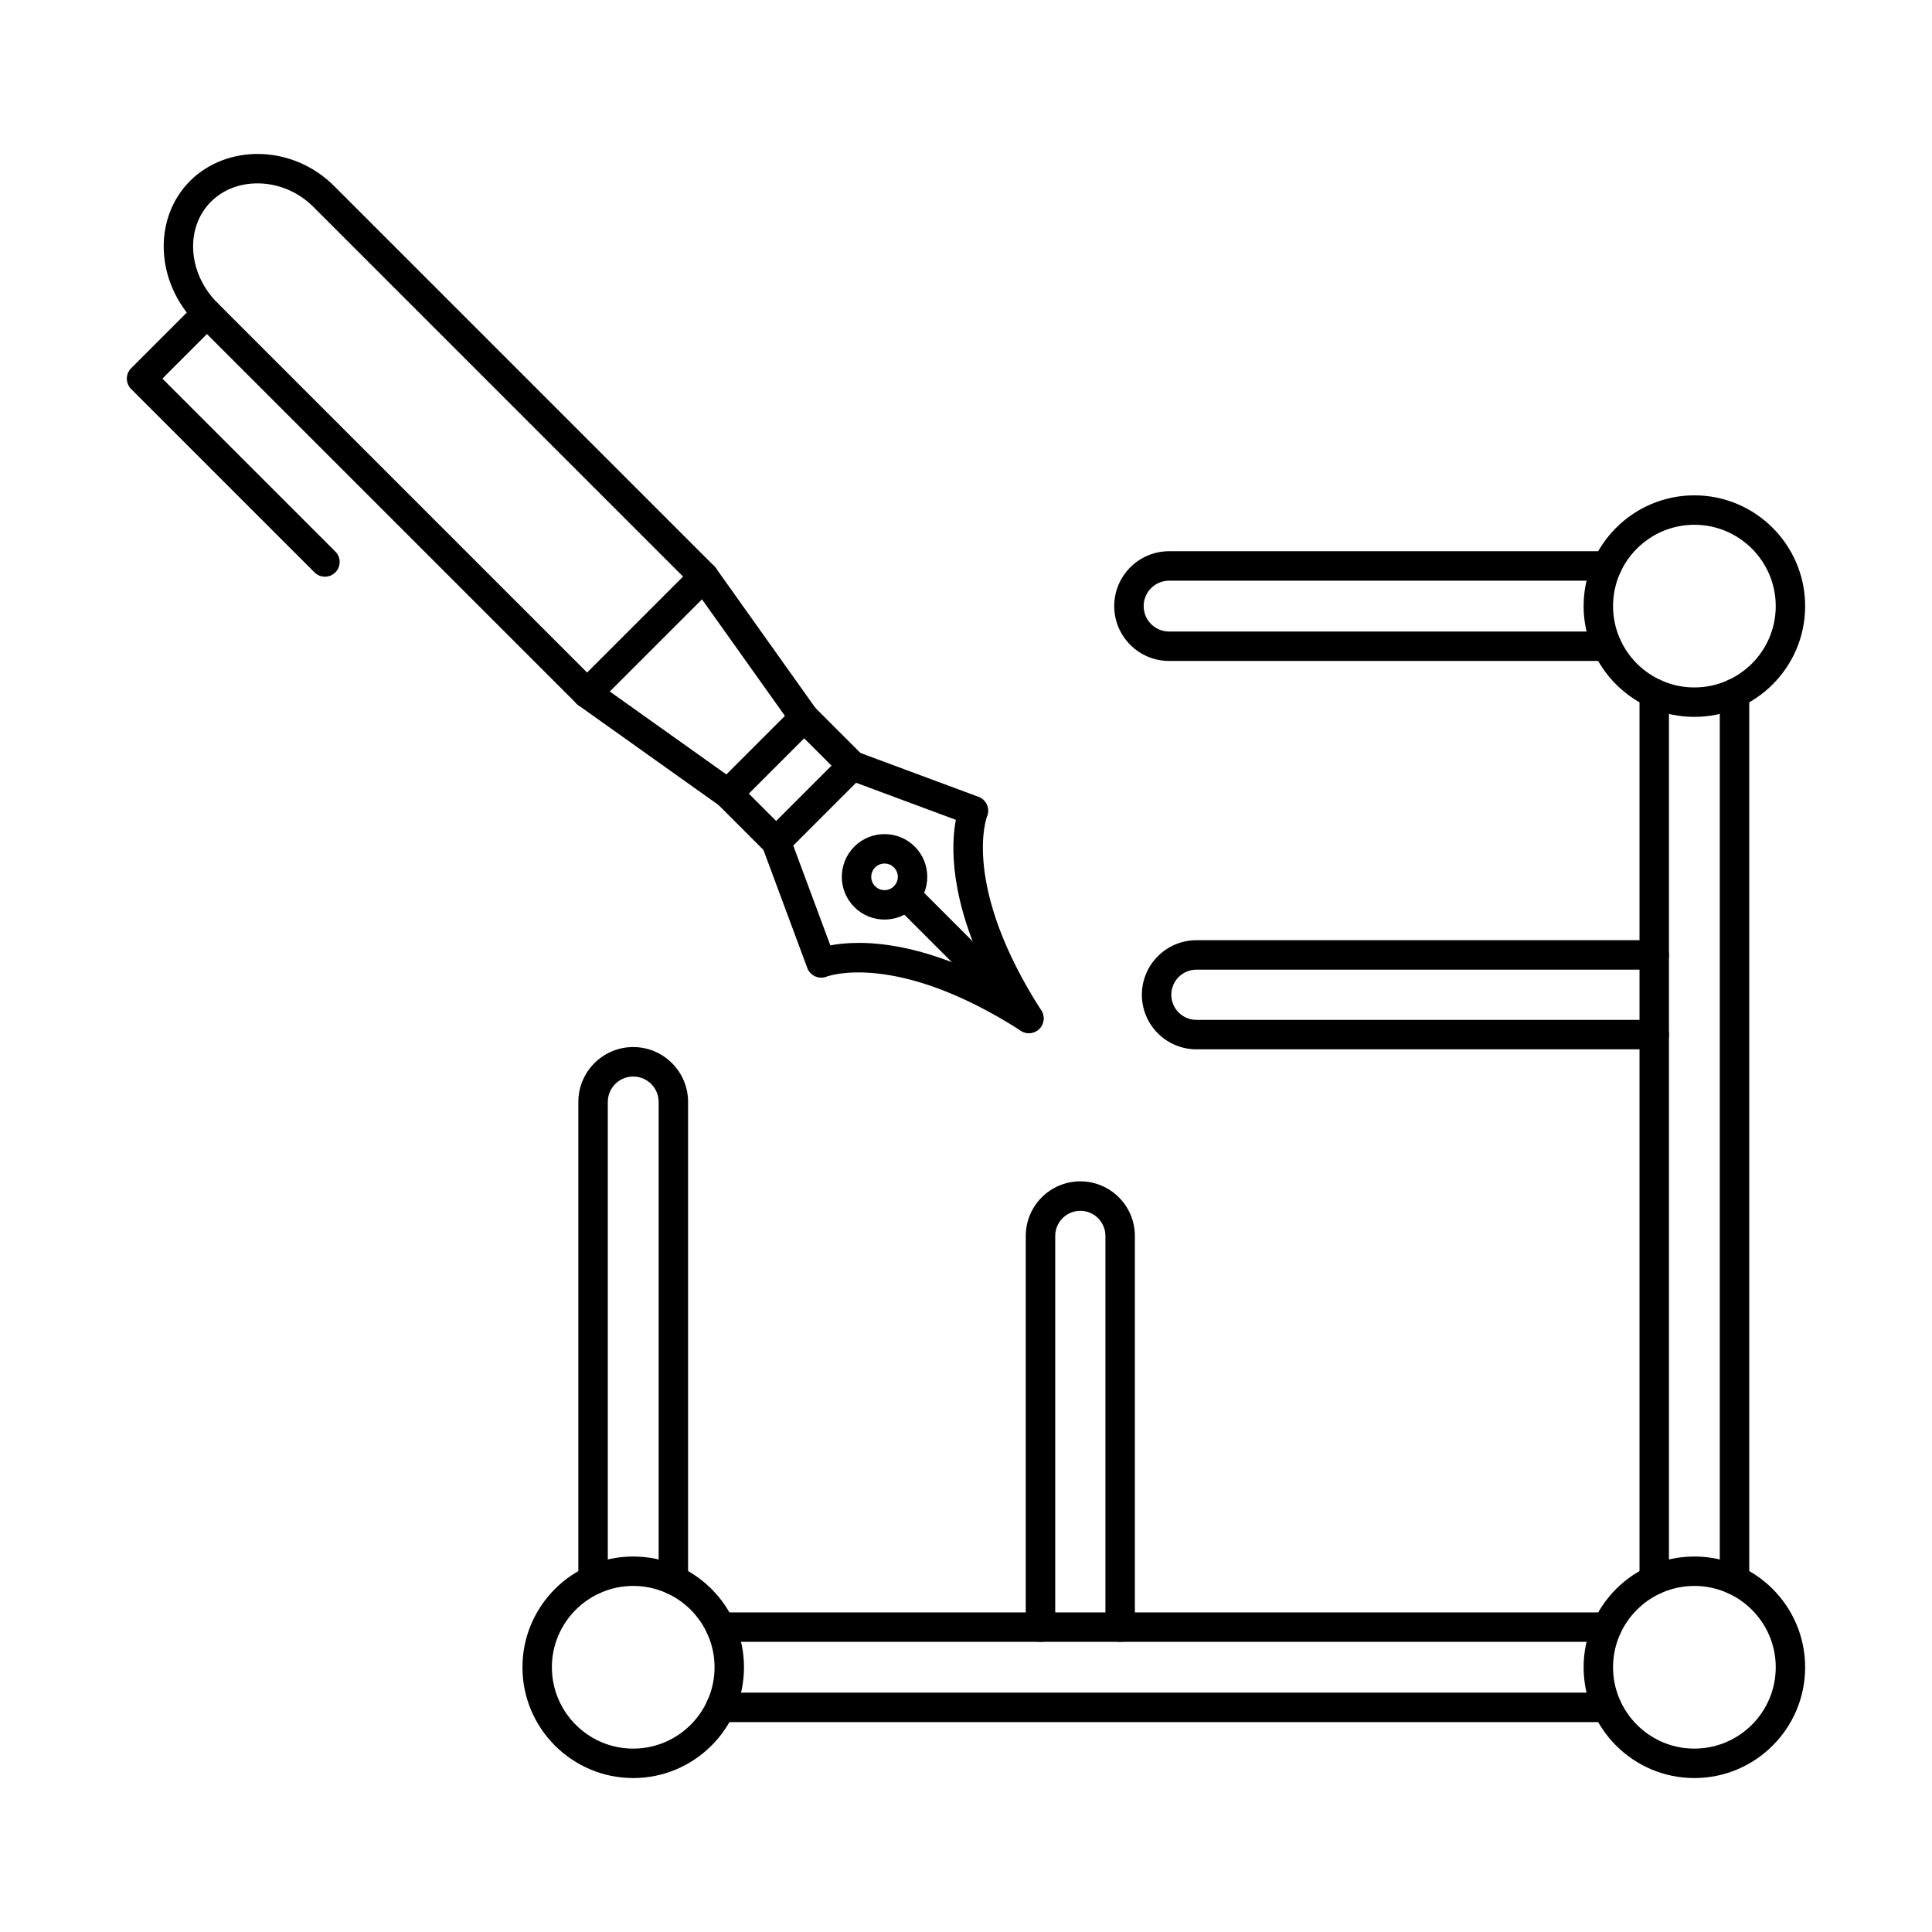
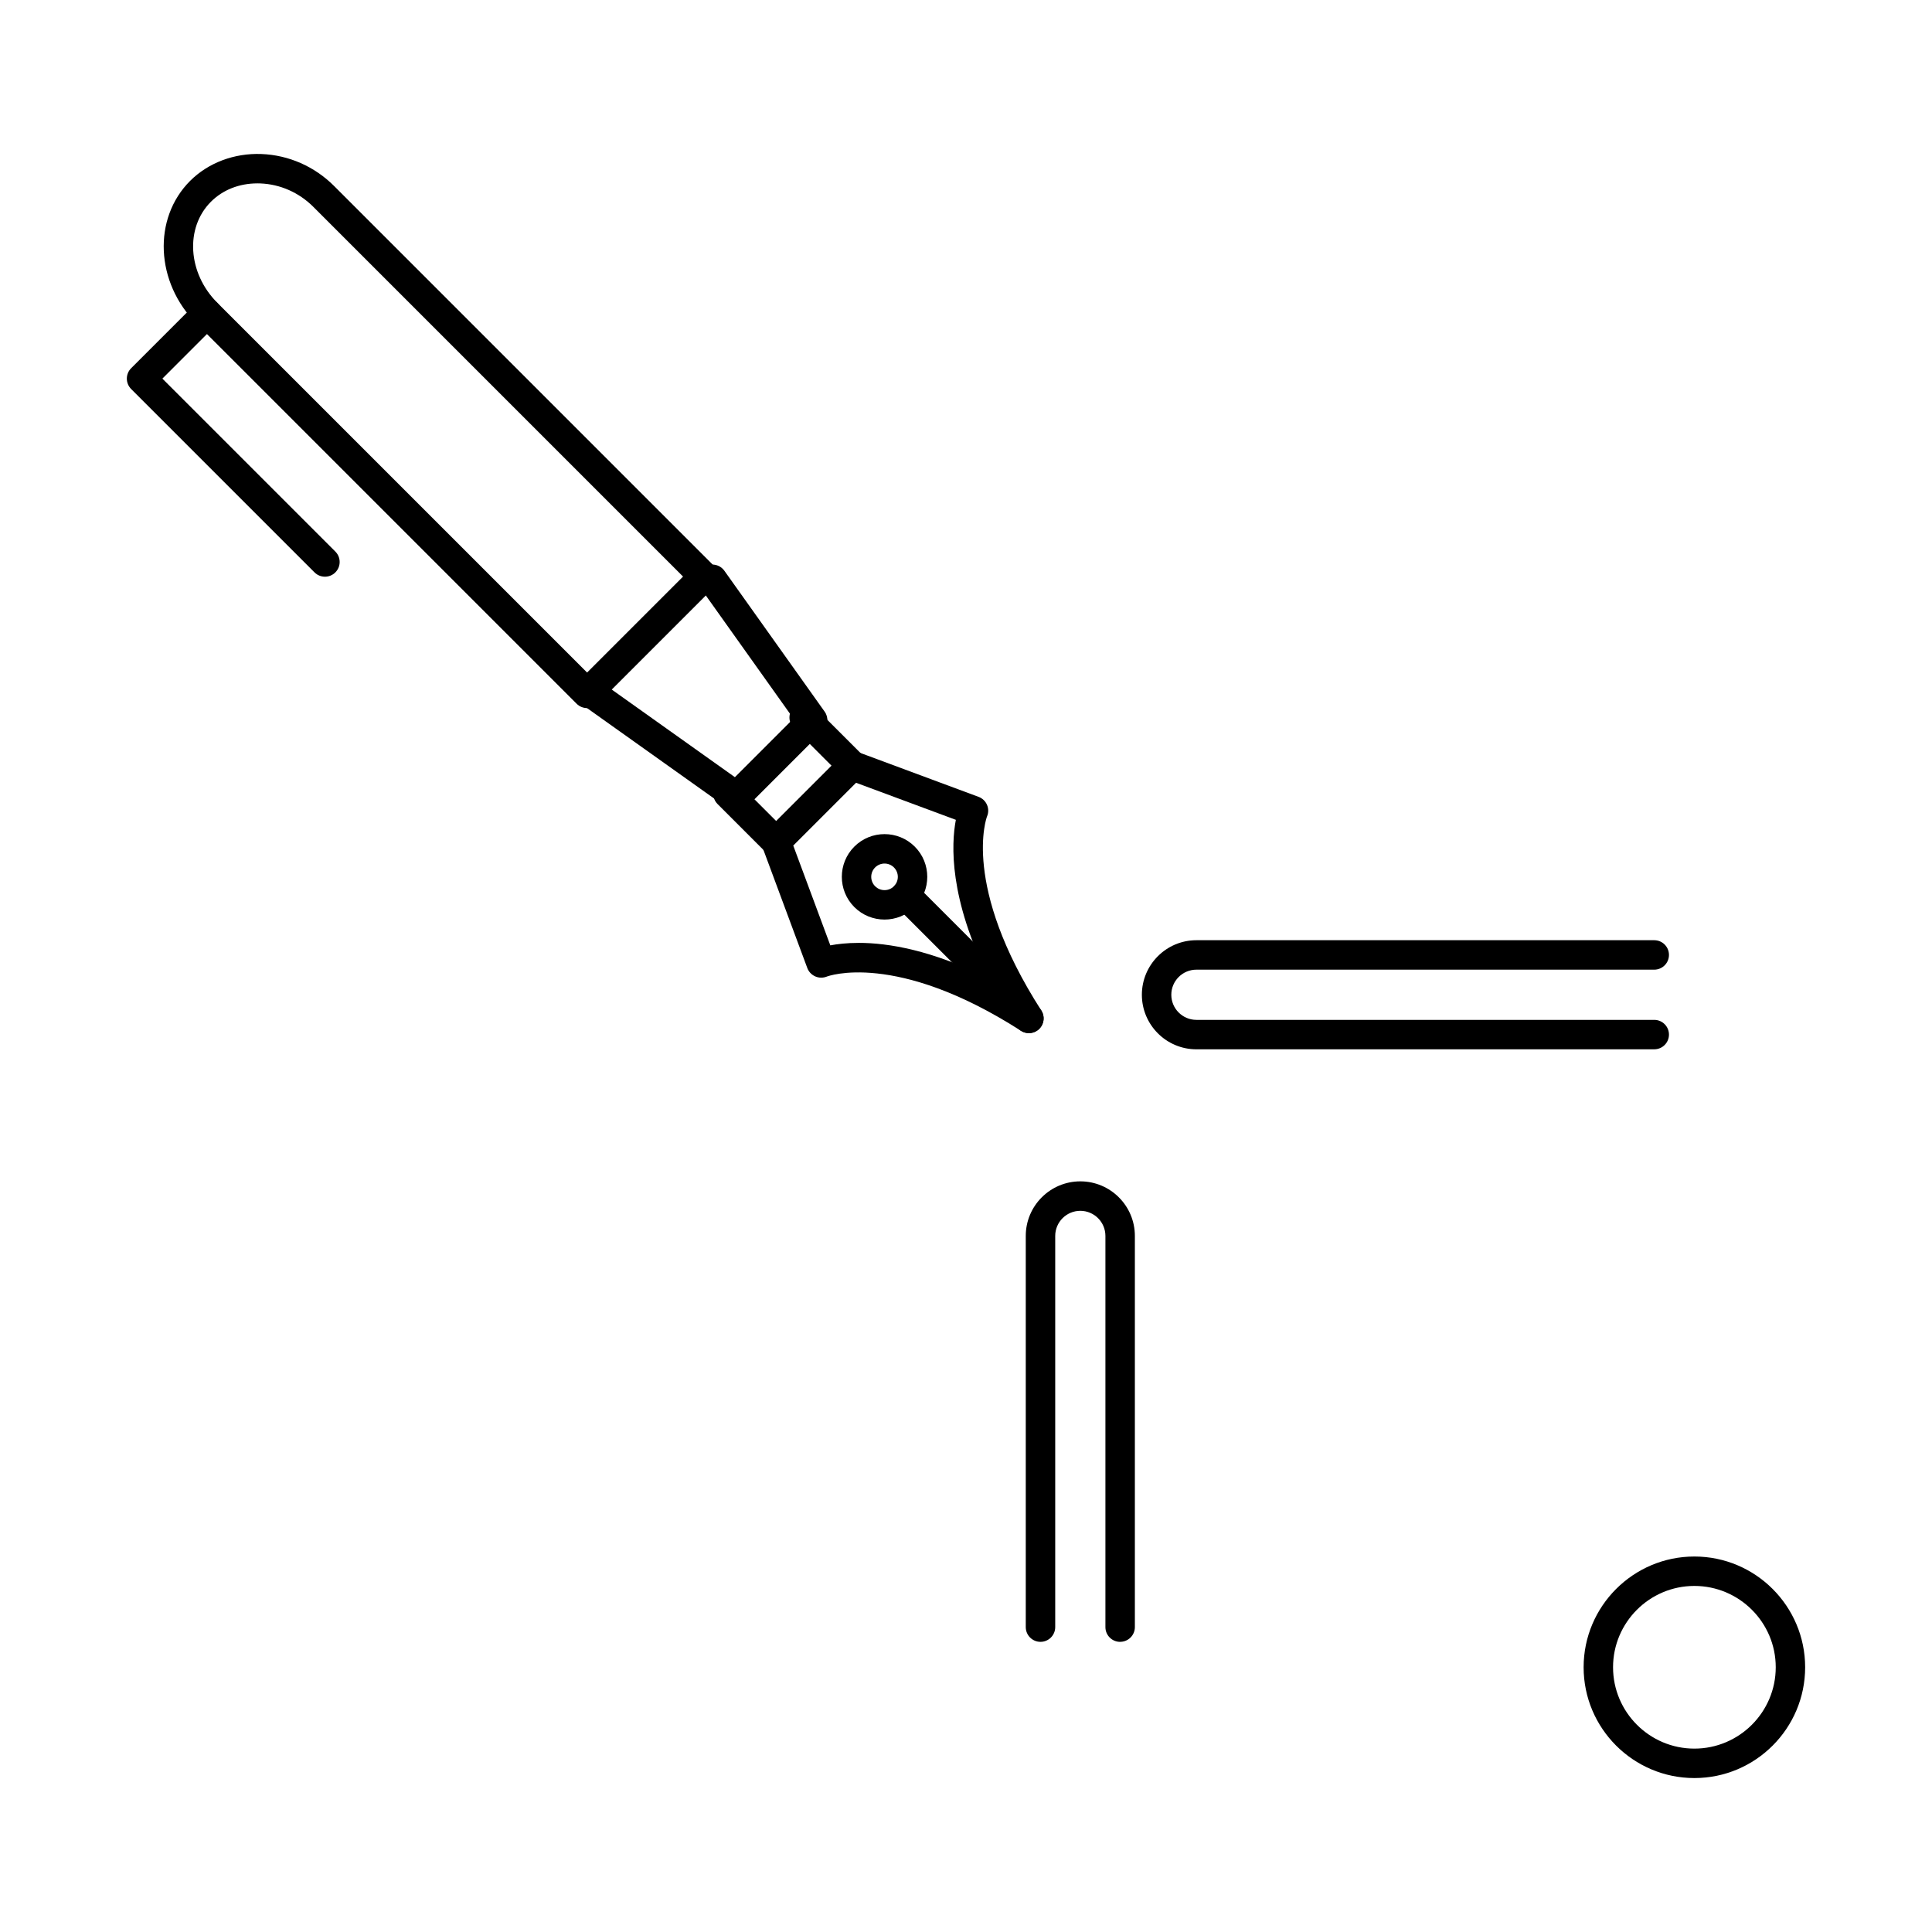
<svg xmlns="http://www.w3.org/2000/svg" fill="#000000" width="800px" height="800px" version="1.1" viewBox="144 144 512 512">
  <g fill-rule="evenodd">
    <path d="m371.53 393.87c7.797 0 19.449 1.879 34.629 9.504-10.68-21.258-10.082-35.605-8.848-42.113l-26.445-9.82-16.645 16.645 9.824 26.445c1.859-0.352 4.363-0.652 7.484-0.656zm45.137 23.914c-0.727 0-1.457-0.203-2.106-0.617-33.211-21.289-51.27-14.434-51.449-14.363-0.977 0.391-2.09 0.383-3.055-0.043-0.965-0.426-1.734-1.215-2.102-2.199l-11.926-32.113c-0.531-1.43-0.18-3.039 0.898-4.117l20.188-20.184c1.078-1.078 2.688-1.426 4.117-0.898l32.113 11.926c1 0.371 1.805 1.137 2.227 2.121 0.422 0.98 0.422 2.094 0 3.074-0.055 0.137-6.91 18.199 14.379 51.406 0.988 1.543 0.77 3.566-0.527 4.863-0.754 0.754-1.75 1.141-2.758 1.141z" />
    <path d="m416.67 417.79c-1 0-1.996-0.379-2.758-1.141l-32.645-32.645c-1.523-1.523-1.523-3.996 0-5.516 1.523-1.523 3.992-1.523 5.519 0l32.645 32.641c1.523 1.523 1.523 3.996 0 5.519-0.762 0.762-1.758 1.141-2.758 1.141z" />
    <path d="m378.41 372.85c-0.902 0-1.805 0.348-2.492 1.031-1.375 1.371-1.375 3.609 0 4.984 1.375 1.371 3.609 1.375 4.984 0s1.375-3.609 0-4.984c-0.688-0.688-1.59-1.031-2.492-1.031zm0 14.844c-2.902 0-5.801-1.102-8.008-3.312-4.414-4.418-4.414-11.602 0-16.02 4.414-4.414 11.602-4.414 16.02 0 4.418 4.414 4.418 11.602 0 16.02-2.207 2.207-5.109 3.312-8.008 3.312z" />
    <path d="m369.88 350.81c-1 0-1.996-0.379-2.758-1.141l-12.77-12.77c-1.523-1.523-1.523-3.992 0-5.516 1.527-1.523 3.992-1.523 5.519 0l12.77 12.77c1.523 1.523 1.523 3.996 0 5.519-0.762 0.762-1.762 1.141-2.758 1.141zm-20.184 20.184c-1 0-1.996-0.379-2.762-1.141l-12.77-12.77c-1.523-1.523-1.523-3.992 0-5.519 1.523-1.523 3.992-1.523 5.519 0l12.77 12.77c1.523 1.523 1.523 3.996 0 5.519-0.762 0.762-1.762 1.141-2.758 1.141z" />
-     <path d="m336.92 358.23c-0.785 0-1.578-0.234-2.262-0.723l-37.344-26.578c-1.754-1.25-2.168-3.684-0.918-5.441s3.684-2.168 5.441-0.914l34.656 24.66 15.52-15.52-24.664-34.656c-1.25-1.754-0.84-4.191 0.918-5.441s4.191-0.84 5.441 0.918l26.578 37.34c1.105 1.555 0.926 3.676-0.418 5.023l-20.184 20.188c-0.754 0.754-1.754 1.141-2.762 1.141z" />
+     <path d="m336.92 358.23l-37.344-26.578c-1.754-1.25-2.168-3.684-0.918-5.441s3.684-2.168 5.441-0.914l34.656 24.66 15.52-15.52-24.664-34.656c-1.25-1.754-0.84-4.191 0.918-5.441s4.191-0.84 5.441 0.918l26.578 37.34c1.105 1.555 0.926 3.676-0.418 5.023l-20.184 20.188c-0.754 0.754-1.754 1.141-2.762 1.141z" />
    <path d="m212.2 192.6c-4.805 0-9.148 1.711-12.297 4.859-6.918 6.918-6.156 18.941 1.703 26.797l97.98 97.977 25.434-25.434-97.98-97.98c-3.805-3.805-8.801-6.008-14.066-6.207-0.258-0.012-0.516-0.016-0.773-0.016zm87.383 139.05c-1.035 0-2.027-0.41-2.758-1.141l-100.74-100.74c-10.898-10.898-11.664-27.871-1.703-37.832 4.797-4.797 11.68-7.391 18.883-7.121 7.238 0.273 14.09 3.289 19.289 8.488l100.74 100.74c1.523 1.523 1.523 3.992 0 5.519l-30.949 30.949c-0.73 0.73-1.723 1.145-2.758 1.145z" />
    <path d="m230.11 296.83c-1 0-1.996-0.379-2.758-1.141l-48.594-48.594c-0.73-0.73-1.145-1.723-1.145-2.758 0-1.035 0.41-2.027 1.145-2.758l17.324-17.324c1.527-1.523 3.992-1.523 5.519 0 1.523 1.523 1.523 3.992 0 5.516l-14.566 14.566 45.836 45.836c1.523 1.523 1.523 3.992 0 5.516-0.762 0.762-1.762 1.145-2.758 1.141z" />
-     <path d="m311.81 564.29c-11.883 0-21.555 9.668-21.555 21.551 0 11.887 9.668 21.559 21.555 21.559s21.555-9.672 21.555-21.559c0-11.883-9.668-21.551-21.555-21.551zm0 50.914c-16.188 0-29.355-13.168-29.355-29.359 0-16.184 13.168-29.352 29.355-29.352s29.355 13.168 29.355 29.352c0 16.195-13.168 29.363-29.355 29.359z" />
    <path d="m593.03 564.29c-11.887 0-21.555 9.668-21.555 21.551 0 11.887 9.668 21.559 21.555 21.559s21.559-9.672 21.559-21.559c0-11.883-9.672-21.551-21.559-21.551zm0 50.914c-16.188 0-29.355-13.168-29.355-29.359 0-16.184 13.168-29.352 29.355-29.352 16.184 0 29.352 13.168 29.352 29.352 0 16.195-13.168 29.363-29.352 29.359z" />
-     <path d="m593.03 283.07c-11.887 0-21.555 9.668-21.555 21.555 0 11.883 9.668 21.555 21.555 21.555s21.559-9.668 21.559-21.555c0-11.883-9.672-21.555-21.559-21.555zm0 50.91c-16.188 0-29.355-13.168-29.355-29.355s13.168-29.355 29.355-29.355c16.184 0 29.352 13.172 29.352 29.355 0 16.188-13.168 29.355-29.352 29.355z" />
-     <path d="m569.9 319.16h-116.08c-8.016 0-14.539-6.519-14.539-14.539 0-8.016 6.519-14.539 14.539-14.539h116.08c2.156 0 3.902 1.746 3.902 3.902s-1.746 3.902-3.902 3.902h-116.08c-3.715 0-6.738 3.023-6.738 6.738s3.023 6.738 6.738 6.738h116.08c2.156 0 3.902 1.746 3.902 3.902s-1.746 3.902-3.902 3.902zm-247.45 247.45c-2.156 0-3.902-1.746-3.902-3.902v-126.68c0-3.715-3.023-6.734-6.738-6.734s-6.738 3.023-6.738 6.734v126.67c0 2.156-1.746 3.902-3.902 3.902s-3.902-1.746-3.902-3.902v-126.68c0-8.016 6.523-14.539 14.539-14.539s14.539 6.523 14.539 14.539v126.67c0 2.156-1.746 3.902-3.902 3.902zm259.94 0c-2.152 0-3.902-1.746-3.902-3.902v-234.96c0-2.152 1.746-3.898 3.898-3.898 2.156 0 3.902 1.746 3.902 3.902v234.96c0 2.156-1.746 3.902-3.902 3.902zm21.273 0c-2.152 0-3.902-1.746-3.902-3.902v-234.96c0-2.152 1.746-3.898 3.902-3.898 2.152 0 3.902 1.746 3.902 3.902v234.96c0 2.156-1.746 3.902-3.902 3.902zm-33.77 12.492h-234.96c-2.156 0-3.902-1.746-3.902-3.898 0-2.152 1.746-3.898 3.902-3.898h234.96c2.152 0 3.898 1.746 3.898 3.898 0 2.152-1.746 3.902-3.898 3.898zm0 21.273h-234.96c-2.152 0-3.902-1.746-3.902-3.902s1.746-3.902 3.902-3.902h234.96c2.156 0 3.902 1.75 3.902 3.902 0 2.152-1.746 3.902-3.902 3.902z" />
    <path d="m582.39 422.08h-121.33c-7.973 0-14.453-6.484-14.453-14.457s6.484-14.457 14.453-14.457h121.33c2.156 0 3.902 1.746 3.902 3.902 0 2.152-1.746 3.902-3.902 3.902h-121.33c-3.668 0-6.652 2.984-6.652 6.652 0 3.668 2.984 6.652 6.652 6.652h121.33c2.156 0 3.902 1.746 3.902 3.902 0 2.152-1.746 3.902-3.902 3.898z" />
    <path d="m440.85 579.11c-2.156 0-3.902-1.746-3.902-3.898v-103.68c0-3.668-2.984-6.652-6.652-6.652s-6.652 2.984-6.652 6.652v103.67c0 2.156-1.746 3.902-3.902 3.902-2.152 0-3.902-1.746-3.902-3.902v-103.68c0-7.969 6.484-14.453 14.457-14.453s14.457 6.484 14.457 14.457v103.67c0 2.156-1.746 3.902-3.902 3.902z" />
  </g>
</svg>